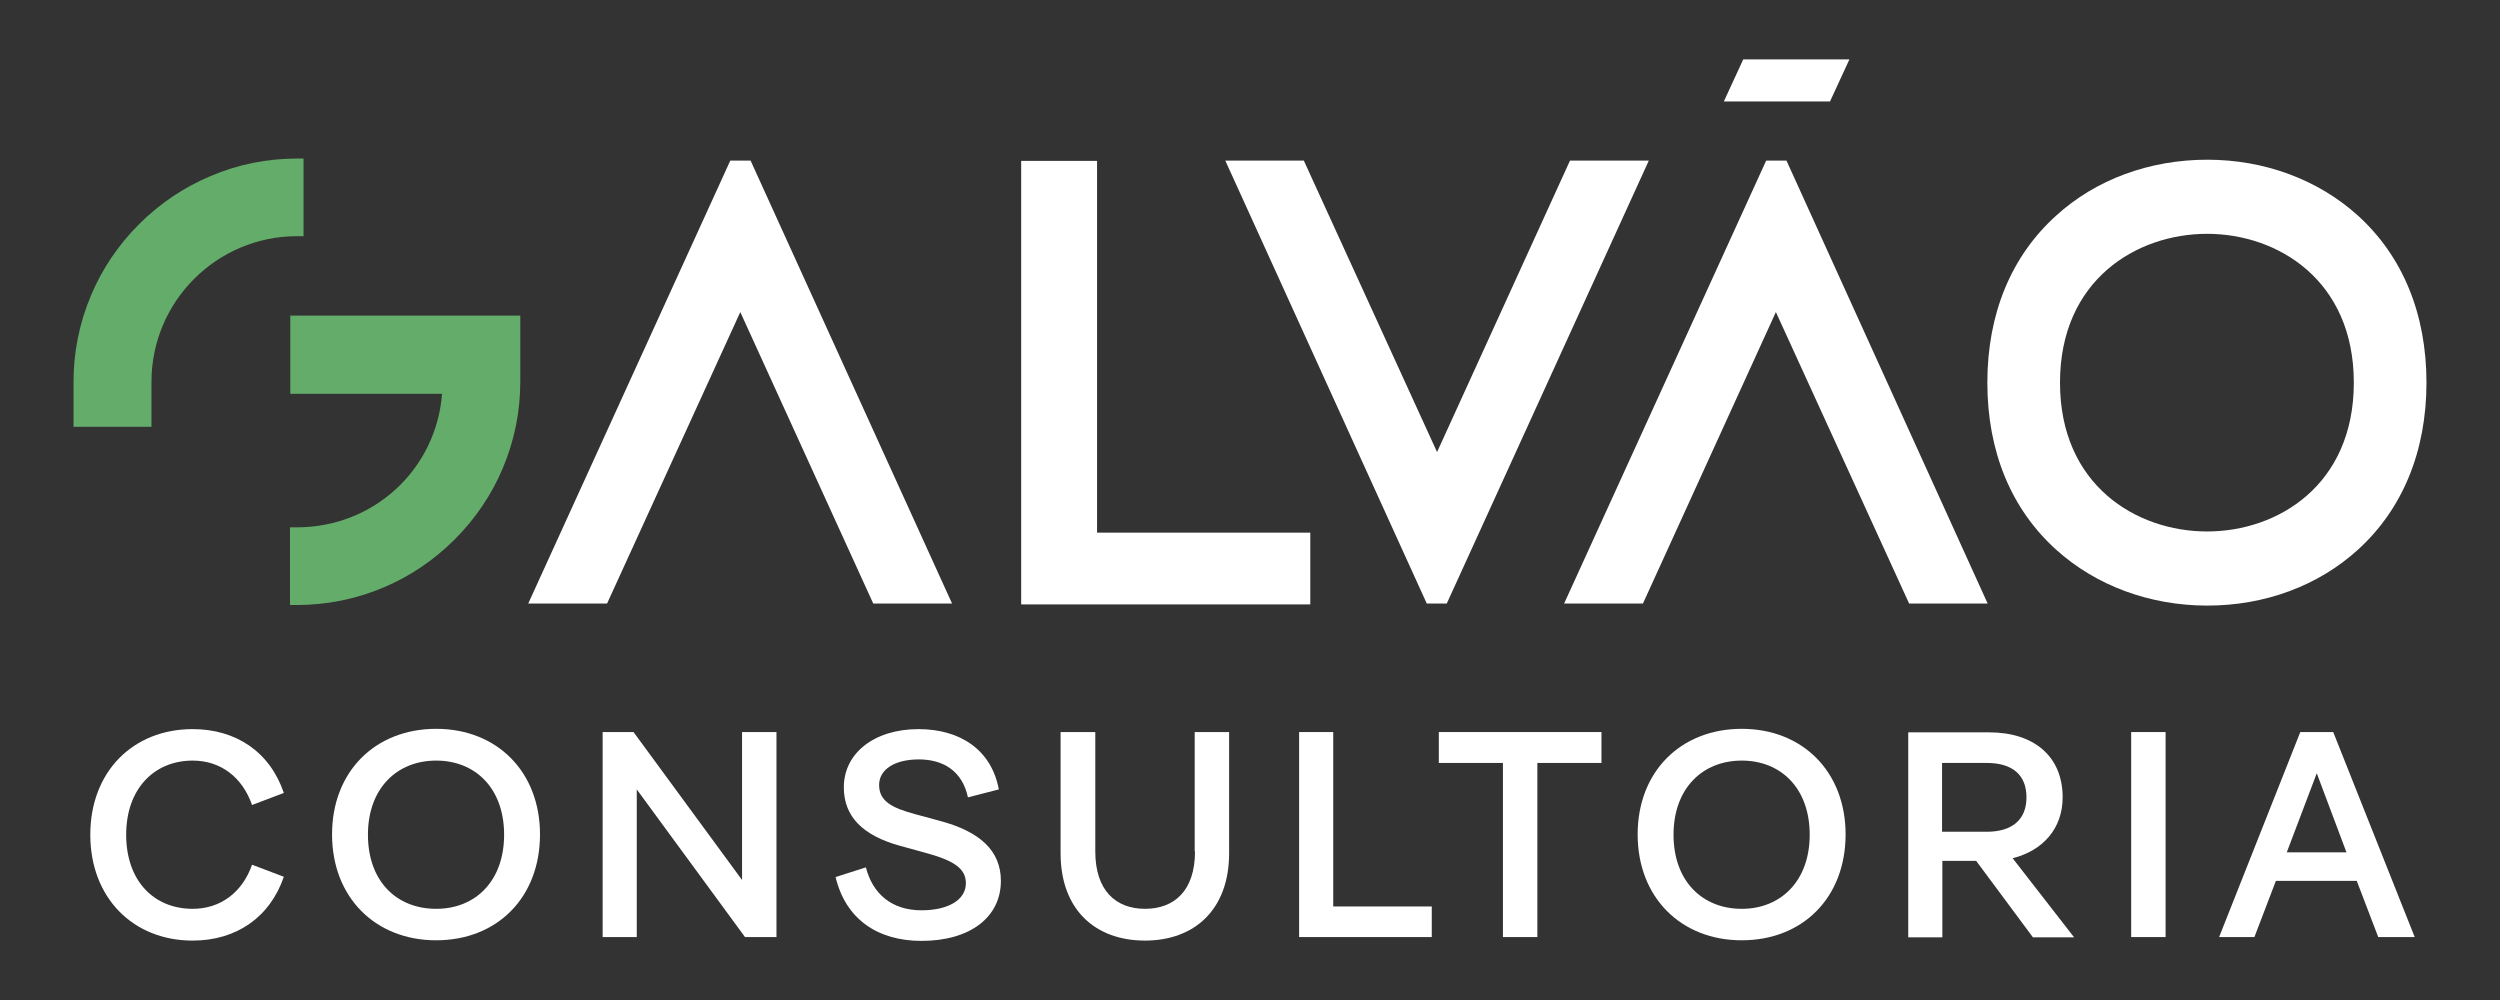
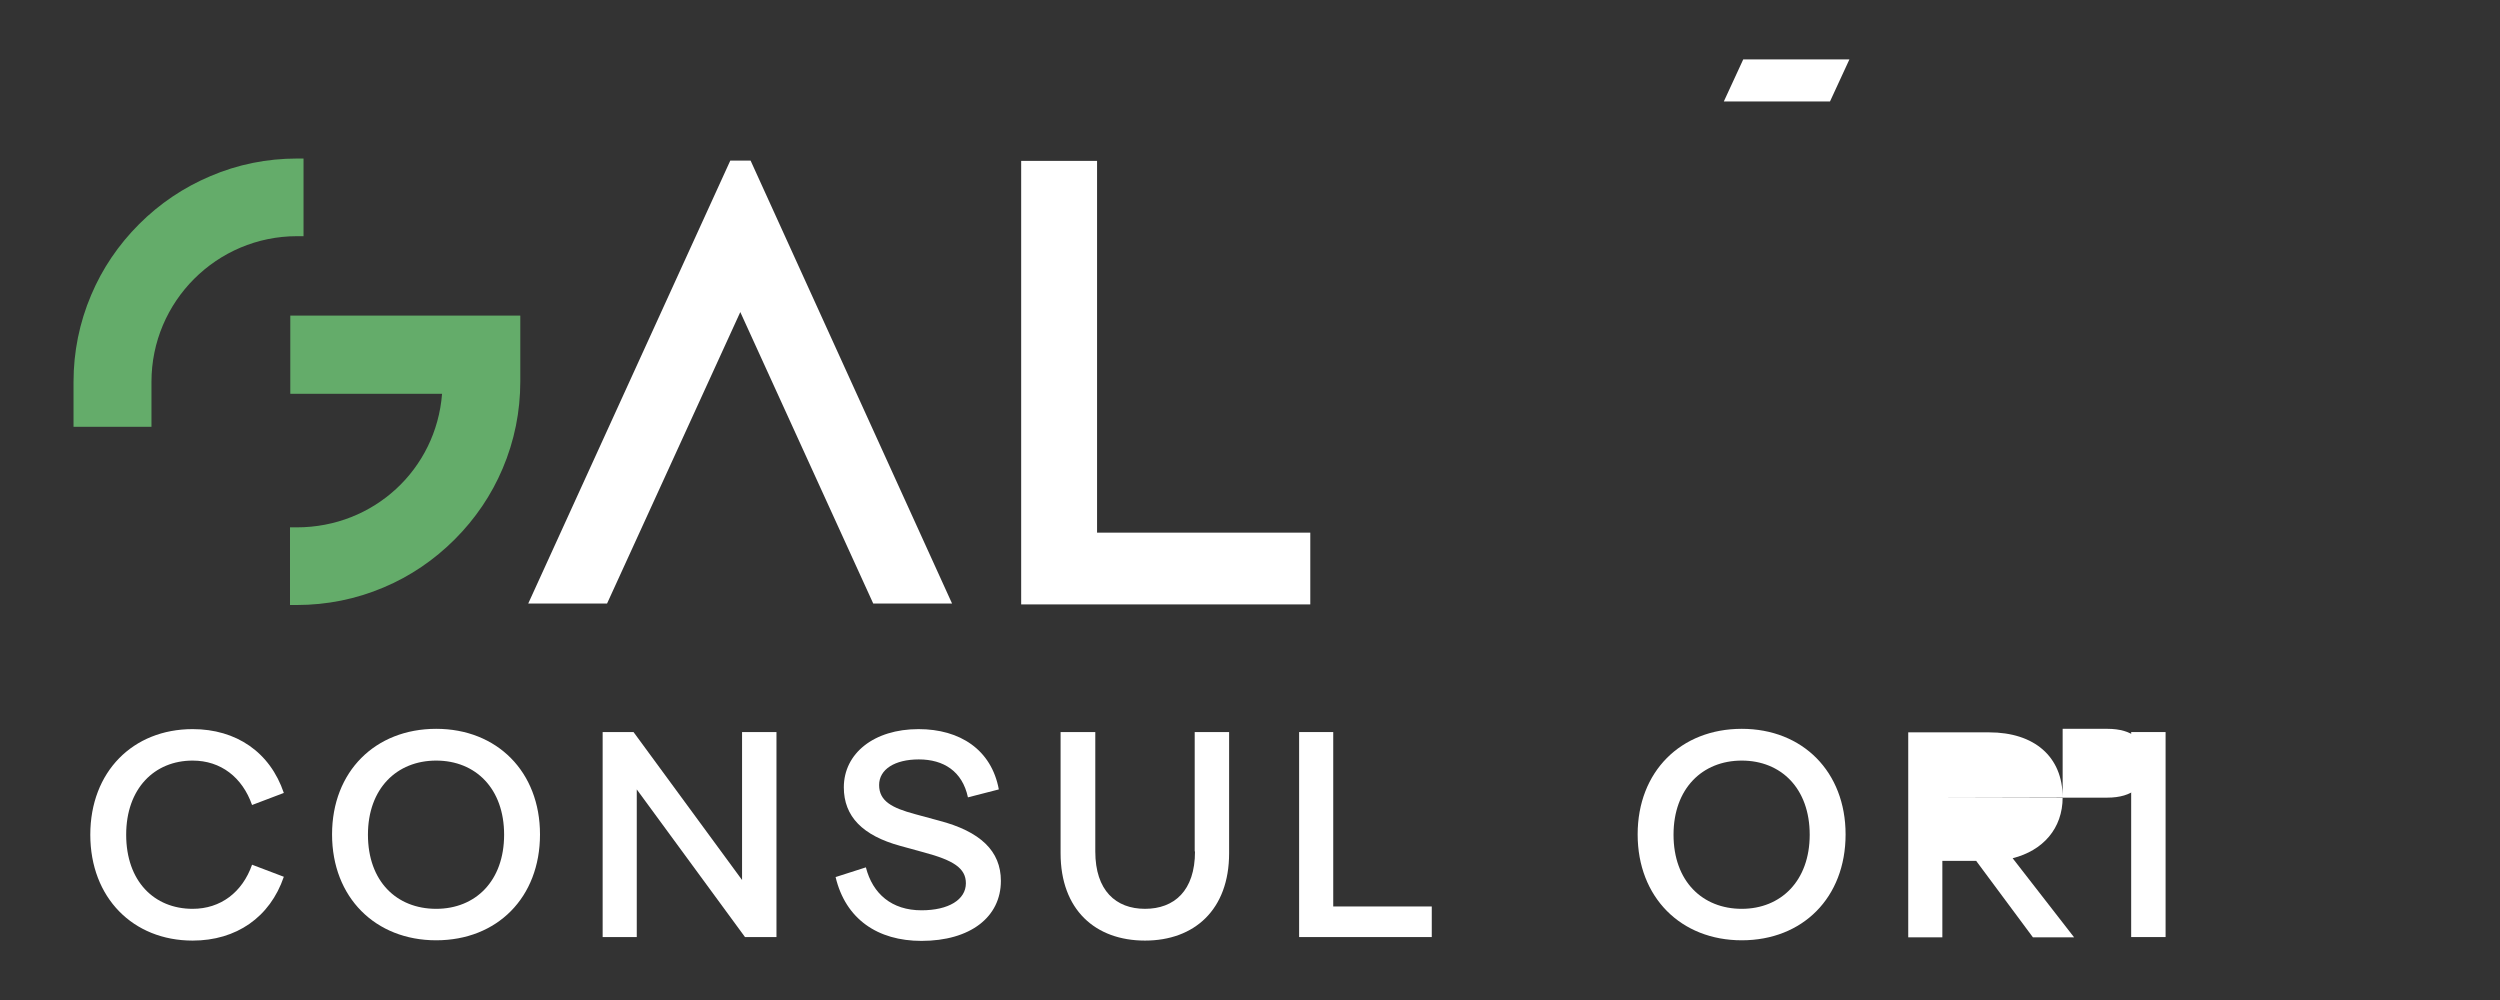
<svg xmlns="http://www.w3.org/2000/svg" version="1.1" id="Camada_1" x="0px" y="0px" viewBox="0 0 850 340" style="enable-background:new 0 0 850 340;" xml:space="preserve">
  <rect x="0" y="0" width="850" height="340" fill="#333333" stroke="none" />
  <style type="text/css">
	.st0{fill:#64AC6A;}
	.st1{fill:#FFFFFF;}
</style>
  <g id="Camada_x0020_1">
    <g id="_2049833148800">
      <path class="st0" d="M103.2,80.3V53.9H101c-10.2,0-20.2,2-29.5,6c-9,3.8-17.2,9.3-24.2,16.3c-7,7-12.5,15.1-16.3,24.1    c-4,9.4-6,19.4-6,29.5v15.3h26.5v-15.3c0-27.3,22.2-49.5,49.5-49.5H103.2z M98.7,107.4v26.5h51.6c-2,25.7-23.2,45.4-49.4,45.4    h-2.3v26.4h2.3c10.2,0,20.2-2,29.6-6c9-3.8,17.1-9.3,24.1-16.3c7-7,12.5-15.1,16.3-24.1c4-9.4,6-19.4,6-29.6v-22.4H98.7z" />
      <g>
        <path class="st1" d="M148.3,247.8c-20.7,0-35.4,14.5-35.4,35.9c0,21.4,14.7,36,35.4,36c20.7,0,35.3-14.5,35.3-36     C183.6,262.4,169,247.8,148.3,247.8z M148.3,309c-13.5,0-23.2-9.4-23.2-25.2c0-15.7,9.8-25.2,23.2-25.2     c13.4,0,23.1,9.5,23.1,25.2C171.4,299.5,161.7,309,148.3,309z" />
        <polygon class="st1" points="252.3,299.2 215.4,248.9 204.9,248.9 204.9,318.6 216.5,318.6 216.5,268.4 253.3,318.6 264,318.6      264,248.9 252.3,248.9    " />
        <path class="st1" d="M65.5,258.6c9.6,0,16.9,5.7,20.2,15.1l10.8-4.1c-4.7-13.9-16.2-21.7-31-21.7c-20.3,0-34.8,14.5-34.8,35.9     c0,21.4,14.5,36,34.8,36c14.8,0,26.3-7.9,31-21.7L85.7,294c-3.3,9.4-10.7,15-20.2,15c-13.1,0-22.6-9.4-22.6-25.2     C42.9,268.1,52.5,258.6,65.5,258.6z" />
        <polygon class="st1" points="251.7,106.1 296.9,205.2 323.7,205.2 255.2,54.6 248.3,54.6 179.6,205.2 206.4,205.2    " />
        <polygon class="st1" points="628.8,20.2 592.7,20.2 586.1,34.5 622.2,34.5    " />
-         <polygon class="st1" points="600.5,54.6 531.8,205.2 558.6,205.2 603.8,106.1 649.1,205.2 675.8,205.2 607.4,54.6    " />
-         <polygon class="st1" points="491.9,205.2 560.6,54.6 533.8,54.6 488.6,153.7 443.3,54.6 416.6,54.6 485.1,205.2    " />
        <path class="st1" d="M319.2,279l-8.1-2.2c-7.8-2.1-12.2-4.4-12.2-9.9c0-5.3,5.3-8.7,13.5-8.7c8.4,0,14.8,4,16.7,12.9l10.5-2.7     c-2.5-13.5-13.2-20.5-27.3-20.5c-15.1,0-25.4,8.2-25.4,19.8c0,9.9,6.4,16.4,19.2,19.9l8,2.2c10.1,2.7,14.3,5.4,14.3,10.5     c0,5.6-5.9,9.2-15.1,9.2c-10.1,0-16.6-5.6-18.9-14.6l-10.3,3.3c3.4,14.3,14.3,21.7,29.2,21.7c16.6,0,27-8.1,27-20.4     C340.3,289.4,333.4,282.7,319.2,279z" />
        <path class="st1" d="M592.2,247.8c-20.7,0-35.4,14.5-35.4,35.9c0,21.4,14.7,36,35.4,36s35.3-14.5,35.3-36     C627.5,262.4,612.9,247.8,592.2,247.8z M592.2,309c-13.4,0-23.2-9.4-23.2-25.2c0-15.7,9.8-25.2,23.2-25.2     c13.4,0,23.1,9.5,23.1,25.2C615.3,299.5,605.5,309,592.2,309z" />
        <polygon class="st1" points="445.5,181.1 373,181.1 373,54.7 347.2,54.7 347.2,205.5 445.5,205.5    " />
        <rect x="724.6" y="248.9" class="st1" width="11.7" height="69.7" />
-         <path class="st1" d="M782.1,248.9l-27.6,69.7h12l7.3-19.1h27.5l7.3,19.1h12.4l-27.7-69.7H782.1z M777.5,289.8l10.2-26.9     l10.1,26.9H777.5z" />
-         <path class="st1" d="M701.3,271.1c0-13.9-9.7-22.1-25-22.1h-27.5v69.7h11.6v-26h11.5l19.3,26h14l-20.9-26.9     C694.6,289.2,701.3,281.7,701.3,271.1z M660.3,282.7v-23.3h15.2c8.5,0,13.5,3.9,13.5,11.7c0,7.7-5,11.7-13.5,11.7H660.3z" />
-         <path class="st1" d="M825,130.1c0-23.4-8.1-43-23.3-56.8c-13.5-12.2-31.7-19-51.2-19c-19.6,0-37.9,6.7-51.4,19     c-15.3,13.8-23.4,33.4-23.4,56.8c0,23.4,8.1,43,23.4,56.8c13.5,12.2,31.8,19,51.4,19c19.5,0,37.7-6.7,51.2-19     C816.9,173.1,825,153.4,825,130.1z M750.4,180.7c-24.1,0-50-15.8-50-50.6s25.9-50.6,50-50.6c24.1,0,49.9,15.8,49.9,50.6     S774.5,180.7,750.4,180.7z" />
+         <path class="st1" d="M701.3,271.1c0-13.9-9.7-22.1-25-22.1h-27.5v69.7h11.6v-26h11.5l19.3,26h14l-20.9-26.9     C694.6,289.2,701.3,281.7,701.3,271.1z v-23.3h15.2c8.5,0,13.5,3.9,13.5,11.7c0,7.7-5,11.7-13.5,11.7H660.3z" />
        <path class="st1" d="M406.3,289.5c0,13.4-7.1,19.5-17,19.5c-9.9,0-16.9-6.2-16.9-19.5v-40.6h-11.8v41.2     c0,19.2,11.8,29.7,28.7,29.7c16.8,0,28.6-10.5,28.6-29.7v-41.2h-11.7V289.5z" />
-         <polygon class="st1" points="489.2,259.4 511,259.4 511,318.6 522.7,318.6 522.7,259.4 544.5,259.4 544.5,248.9 489.2,248.9         " />
        <polygon class="st1" points="453.3,248.9 441.7,248.9 441.7,318.6 486.8,318.6 486.8,308.2 453.3,308.2    " />
      </g>
    </g>
  </g>
</svg>